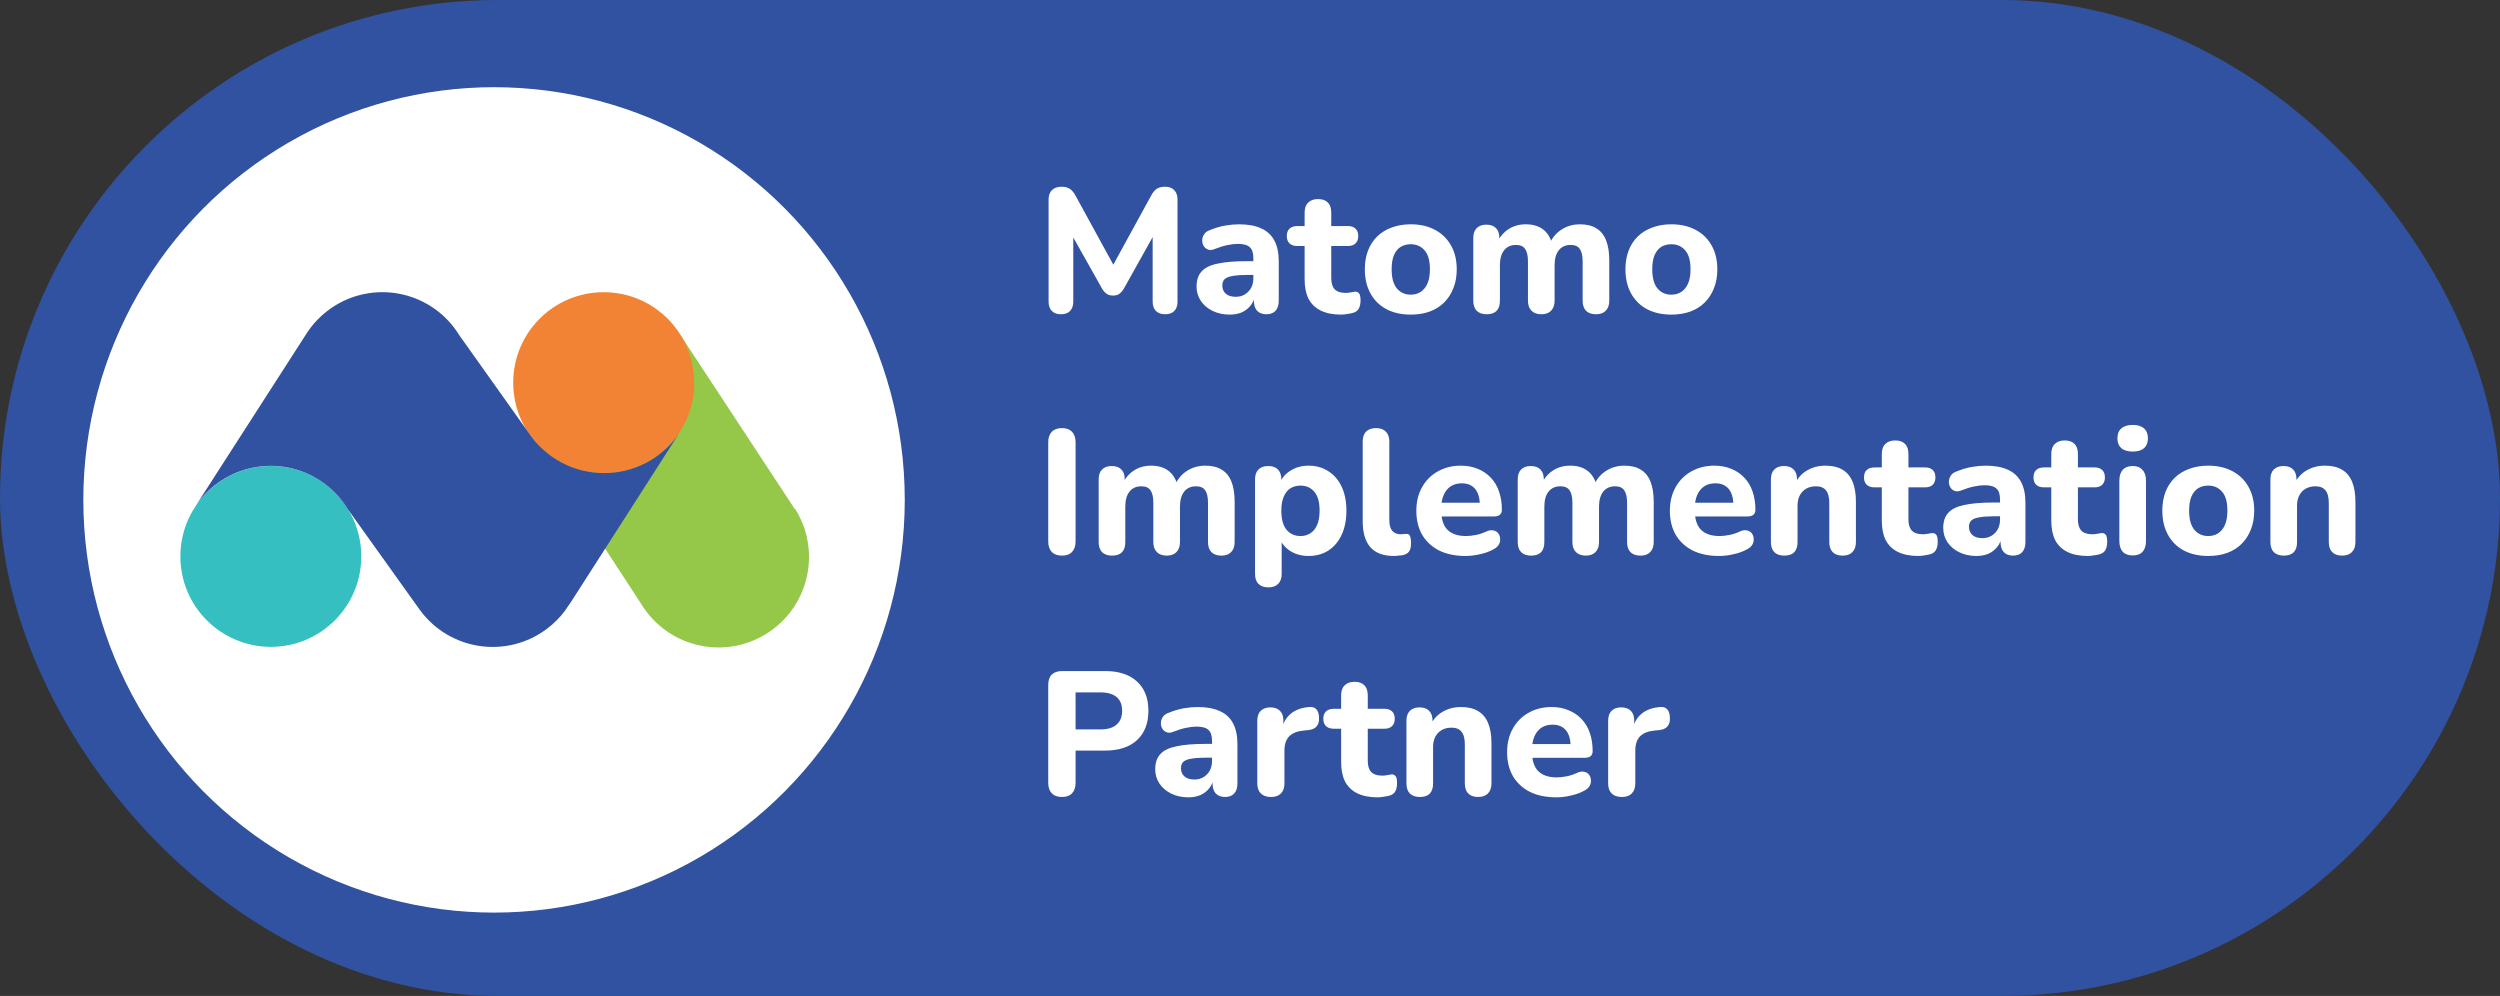
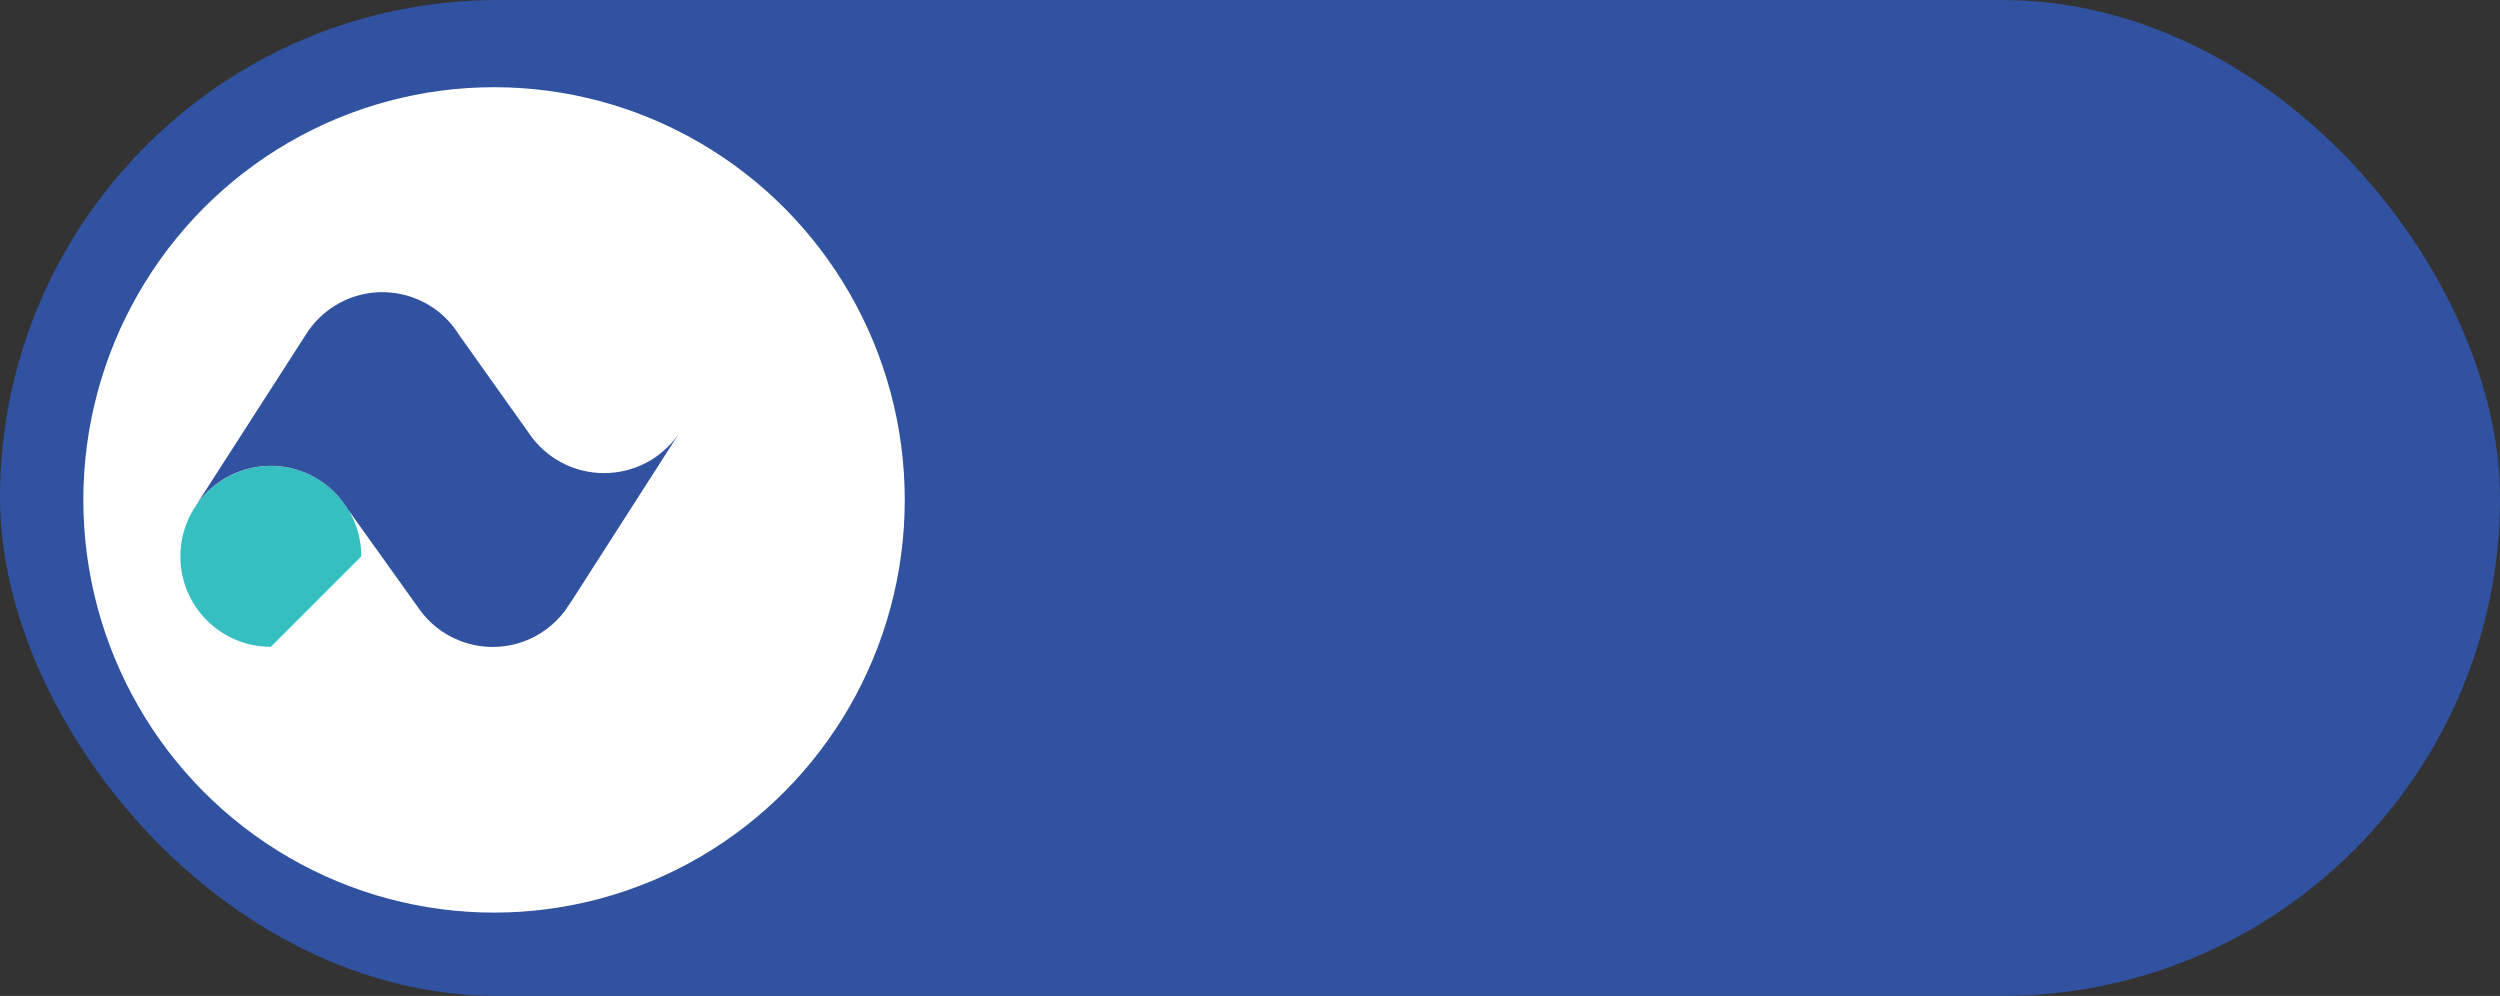
<svg xmlns="http://www.w3.org/2000/svg" width="984" height="392" viewBox="0 0 984 392" fill="none">
  <rect x="0" y="0" width="984" height="392" fill="#333333" stroke="none" />
  <rect width="984" height="392" rx="196" fill="#3152A0" />
  <ellipse cx="194.457" cy="196.762" rx="161.657" ry="162.438" fill="white" />
-   <path d="M312.825 200.366L312.194 199.364C312.194 199.364 311.99 199.086 311.897 198.937L267.871 131.952L211.002 174.196L252.782 238.341L253.301 239.158L253.543 239.492C264.735 255.658 286.914 259.704 303.081 248.512C318.746 237.673 323.107 216.403 312.955 200.274" fill="#95C748" />
-   <path d="M142.198 219.001C142.198 199.327 126.273 183.402 106.599 183.402C86.925 183.402 71 199.327 71 219.001C71 238.675 86.925 254.6 106.599 254.6C126.273 254.6 142.198 238.675 142.198 219.001Z" fill="#35BFC0" />
-   <path d="M273.198 150.606C273.198 130.931 257.273 115.007 237.599 115.007C217.925 115.007 202 130.931 202 150.606C202 170.28 217.925 186.205 237.599 186.205H237.692C257.366 186.205 273.291 170.28 273.291 150.606" fill="#F38334" />
+   <path d="M142.198 219.001C142.198 199.327 126.273 183.402 106.599 183.402C86.925 183.402 71 199.327 71 219.001C71 238.675 86.925 254.6 106.599 254.6Z" fill="#35BFC0" />
  <path d="M237.692 186.205C225.721 186.205 214.529 180.172 207.94 170.15L180.786 131.952C170.522 115.229 148.676 109.995 131.934 120.241C127.164 123.173 123.155 127.182 120.223 131.952L77.069 199.048C88.057 182.752 110.163 178.465 126.459 189.453C130.746 192.348 134.366 196.153 137.02 200.589L165.269 240.086C176.851 255.918 199.068 259.37 214.9 247.77C217.851 245.635 220.449 243.037 222.602 240.086L222.881 239.64L224.941 236.615L267.185 170.725C260.54 180.432 249.497 186.26 237.711 186.205H237.692Z" fill="#3152A0" />
-   <path d="M417.584 123.691C416.011 123.691 414.808 123.252 413.975 122.372C413.141 121.493 412.725 120.267 412.725 118.693V78.498C412.725 76.924 413.165 75.698 414.044 74.819C414.97 73.939 416.219 73.5 417.793 73.5C419.181 73.5 420.269 73.777 421.056 74.333C421.889 74.842 422.652 75.744 423.346 77.04L439.383 106.336H437.022L453.059 77.04C453.753 75.744 454.494 74.842 455.28 74.333C456.113 73.777 457.201 73.5 458.543 73.5C460.117 73.5 461.32 73.939 462.153 74.819C463.032 75.698 463.472 76.924 463.472 78.498V118.693C463.472 120.267 463.056 121.493 462.223 122.372C461.389 123.252 460.186 123.691 458.613 123.691C457.039 123.691 455.813 123.252 454.933 122.372C454.1 121.493 453.684 120.267 453.684 118.693V90.577H455.211L442.299 113.695C441.743 114.574 441.141 115.245 440.494 115.708C439.892 116.125 439.082 116.333 438.064 116.333C437.046 116.333 436.213 116.101 435.565 115.639C434.917 115.176 434.338 114.528 433.829 113.695L420.778 90.508H422.444V118.693C422.444 120.267 422.027 121.493 421.194 122.372C420.408 123.252 419.204 123.691 417.584 123.691ZM484.019 123.83C481.52 123.83 479.275 123.344 477.285 122.372C475.295 121.401 473.745 120.082 472.634 118.415C471.523 116.749 470.968 114.875 470.968 112.792C470.968 110.293 471.616 108.326 472.912 106.891C474.208 105.41 476.313 104.369 479.229 103.767C482.145 103.12 486.009 102.796 490.823 102.796H494.502V108.21H490.892C488.532 108.21 486.611 108.349 485.13 108.627C483.695 108.858 482.654 109.275 482.006 109.877C481.404 110.478 481.104 111.311 481.104 112.376C481.104 113.672 481.543 114.736 482.423 115.569C483.348 116.402 484.667 116.819 486.38 116.819C487.722 116.819 488.902 116.518 489.92 115.916C490.985 115.268 491.818 114.412 492.419 113.348C493.021 112.237 493.322 110.987 493.322 109.599V101.615C493.322 99.579 492.859 98.144 491.933 97.311C491.008 96.432 489.434 95.992 487.213 95.992C485.963 95.992 484.598 96.154 483.117 96.478C481.682 96.756 480.085 97.242 478.327 97.936C477.309 98.399 476.406 98.515 475.619 98.283C474.832 98.005 474.231 97.543 473.814 96.895C473.398 96.201 473.19 95.46 473.19 94.673C473.19 93.84 473.421 93.053 473.884 92.313C474.347 91.526 475.11 90.948 476.175 90.577C478.35 89.698 480.386 89.096 482.284 88.772C484.228 88.448 486.009 88.286 487.629 88.286C491.193 88.286 494.109 88.819 496.376 89.883C498.69 90.901 500.426 92.498 501.583 94.673C502.74 96.802 503.318 99.556 503.318 102.934V118.346C503.318 120.058 502.902 121.377 502.069 122.303C501.236 123.229 500.033 123.691 498.459 123.691C496.885 123.691 495.659 123.229 494.78 122.303C493.947 121.377 493.53 120.058 493.53 118.346V115.777L494.016 116.194C493.738 117.767 493.137 119.133 492.211 120.29C491.332 121.401 490.198 122.28 488.809 122.928C487.421 123.529 485.824 123.83 484.019 123.83ZM527.869 123.83C524.675 123.83 521.991 123.298 519.816 122.234C517.687 121.169 516.09 119.619 515.026 117.582C514.008 115.546 513.499 112.977 513.499 109.877V96.825H510.583C509.287 96.825 508.269 96.478 507.528 95.784C506.834 95.09 506.487 94.141 506.487 92.938C506.487 91.642 506.834 90.67 507.528 90.022C508.269 89.328 509.287 88.981 510.583 88.981H513.499V83.705C513.499 81.946 513.961 80.627 514.887 79.748C515.813 78.822 517.108 78.359 518.775 78.359C520.487 78.359 521.783 78.822 522.662 79.748C523.542 80.627 523.981 81.946 523.981 83.705V88.981H530.576C531.872 88.981 532.867 89.328 533.561 90.022C534.256 90.67 534.603 91.642 534.603 92.938C534.603 94.141 534.256 95.09 533.561 95.784C532.867 96.478 531.872 96.825 530.576 96.825H523.981V109.46C523.981 111.404 524.421 112.862 525.3 113.834C526.226 114.805 527.684 115.291 529.674 115.291C530.368 115.291 531.016 115.222 531.618 115.083C532.219 114.944 532.775 114.852 533.284 114.805C533.932 114.759 534.464 114.967 534.88 115.43C535.297 115.847 535.505 116.796 535.505 118.277C535.505 119.387 535.32 120.359 534.95 121.192C534.58 122.025 533.932 122.627 533.006 122.997C532.404 123.229 531.571 123.414 530.507 123.553C529.489 123.738 528.609 123.83 527.869 123.83ZM555.25 123.83C551.593 123.83 548.4 123.113 545.669 121.678C542.985 120.244 540.903 118.184 539.422 115.5C537.941 112.815 537.2 109.645 537.2 105.989C537.2 103.258 537.617 100.805 538.45 98.63C539.283 96.455 540.486 94.604 542.06 93.076C543.679 91.503 545.6 90.323 547.822 89.536C550.043 88.703 552.519 88.286 555.25 88.286C558.906 88.286 562.076 89.004 564.76 90.439C567.491 91.873 569.597 93.91 571.078 96.548C572.605 99.186 573.369 102.333 573.369 105.989C573.369 108.766 572.929 111.242 572.05 113.417C571.217 115.592 570.013 117.467 568.44 119.04C566.866 120.614 564.946 121.817 562.678 122.65C560.456 123.437 557.98 123.83 555.25 123.83ZM555.25 115.986C556.777 115.986 558.096 115.615 559.207 114.875C560.317 114.134 561.197 113.047 561.845 111.612C562.493 110.131 562.817 108.257 562.817 105.989C562.817 102.61 562.122 100.134 560.734 98.561C559.346 96.941 557.517 96.131 555.25 96.131C553.769 96.131 552.45 96.478 551.293 97.172C550.182 97.867 549.303 98.954 548.655 100.435C548.053 101.87 547.752 103.721 547.752 105.989C547.752 109.367 548.446 111.89 549.835 113.556C551.223 115.176 553.028 115.986 555.25 115.986ZM585.161 123.691C583.449 123.691 582.13 123.229 581.204 122.303C580.325 121.377 579.885 120.058 579.885 118.346V93.701C579.885 91.989 580.325 90.693 581.204 89.814C582.13 88.888 583.402 88.425 585.022 88.425C586.688 88.425 587.961 88.888 588.84 89.814C589.72 90.693 590.159 91.989 590.159 93.701V98.144L589.396 95.367C590.321 93.239 591.756 91.526 593.7 90.23C595.644 88.934 597.935 88.286 600.573 88.286C603.211 88.286 605.409 88.911 607.168 90.161C608.926 91.41 610.176 93.331 610.917 95.923H609.945C610.963 93.562 612.513 91.711 614.596 90.369C616.725 88.981 619.155 88.286 621.885 88.286C624.523 88.286 626.675 88.819 628.341 89.883C630.054 90.901 631.327 92.475 632.16 94.604C632.993 96.686 633.409 99.348 633.409 102.587V118.346C633.409 120.058 632.946 121.377 632.021 122.303C631.141 123.229 629.869 123.691 628.203 123.691C626.49 123.691 625.171 123.229 624.246 122.303C623.366 121.377 622.926 120.058 622.926 118.346V102.934C622.926 100.667 622.556 99.024 621.816 98.005C621.122 96.941 619.918 96.409 618.206 96.409C616.216 96.409 614.665 97.103 613.555 98.491C612.444 99.88 611.888 101.847 611.888 104.392V118.346C611.888 120.058 611.426 121.377 610.5 122.303C609.621 123.229 608.348 123.691 606.682 123.691C605.016 123.691 603.72 123.229 602.794 122.303C601.869 121.377 601.406 120.058 601.406 118.346V102.934C601.406 100.667 601.036 99.024 600.295 98.005C599.601 96.941 598.398 96.409 596.685 96.409C594.695 96.409 593.145 97.103 592.034 98.491C590.923 99.88 590.368 101.847 590.368 104.392V118.346C590.368 121.91 588.632 123.691 585.161 123.691ZM657.823 123.83C654.167 123.83 650.973 123.113 648.243 121.678C645.558 120.244 643.476 118.184 641.995 115.5C640.514 112.815 639.773 109.645 639.773 105.989C639.773 103.258 640.19 100.805 641.023 98.63C641.856 96.455 643.059 94.604 644.633 93.076C646.253 91.503 648.173 90.323 650.395 89.536C652.616 88.703 655.092 88.286 657.823 88.286C661.479 88.286 664.649 89.004 667.334 90.439C670.064 91.873 672.17 93.91 673.651 96.548C675.178 99.186 675.942 102.333 675.942 105.989C675.942 108.766 675.502 111.242 674.623 113.417C673.79 115.592 672.586 117.467 671.013 119.04C669.439 120.614 667.519 121.817 665.251 122.65C663.029 123.437 660.553 123.83 657.823 123.83ZM657.823 115.986C659.35 115.986 660.669 115.615 661.78 114.875C662.891 114.134 663.77 113.047 664.418 111.612C665.066 110.131 665.39 108.257 665.39 105.989C665.39 102.61 664.696 100.134 663.307 98.561C661.919 96.941 660.091 96.131 657.823 96.131C656.342 96.131 655.023 96.478 653.866 97.172C652.755 97.867 651.876 98.954 651.228 100.435C650.626 101.87 650.325 103.721 650.325 105.989C650.325 109.367 651.019 111.89 652.408 113.556C653.796 115.176 655.601 115.986 657.823 115.986ZM418.001 218.691C416.242 218.691 414.9 218.206 413.975 217.234C413.049 216.262 412.586 214.896 412.586 213.138V174.053C412.586 172.295 413.049 170.929 413.975 169.957C414.9 168.986 416.242 168.5 418.001 168.5C419.713 168.5 421.032 168.986 421.958 169.957C422.884 170.929 423.346 172.295 423.346 174.053V213.138C423.346 214.896 422.884 216.262 421.958 217.234C421.079 218.206 419.76 218.691 418.001 218.691ZM437.708 218.691C435.996 218.691 434.677 218.229 433.751 217.303C432.872 216.377 432.432 215.058 432.432 213.346V188.701C432.432 186.989 432.872 185.693 433.751 184.814C434.677 183.888 435.949 183.425 437.569 183.425C439.235 183.425 440.508 183.888 441.387 184.814C442.267 185.693 442.706 186.989 442.706 188.701V193.144L441.943 190.367C442.868 188.239 444.303 186.526 446.247 185.23C448.191 183.934 450.482 183.286 453.12 183.286C455.758 183.286 457.956 183.911 459.715 185.161C461.473 186.41 462.723 188.331 463.463 190.923H462.492C463.51 188.562 465.06 186.711 467.143 185.369C469.272 183.981 471.701 183.286 474.432 183.286C477.07 183.286 479.222 183.819 480.888 184.883C482.601 185.901 483.873 187.475 484.706 189.604C485.54 191.686 485.956 194.348 485.956 197.587V213.346C485.956 215.058 485.493 216.377 484.568 217.303C483.688 218.229 482.416 218.691 480.749 218.691C479.037 218.691 477.718 218.229 476.792 217.303C475.913 216.377 475.473 215.058 475.473 213.346V197.934C475.473 195.667 475.103 194.024 474.363 193.005C473.668 191.941 472.465 191.409 470.753 191.409C468.763 191.409 467.212 192.103 466.101 193.491C464.991 194.88 464.435 196.847 464.435 199.392V213.346C464.435 215.058 463.973 216.377 463.047 217.303C462.168 218.229 460.895 218.691 459.229 218.691C457.563 218.691 456.267 218.229 455.341 217.303C454.415 216.377 453.953 215.058 453.953 213.346V197.934C453.953 195.667 453.582 194.024 452.842 193.005C452.148 191.941 450.944 191.409 449.232 191.409C447.242 191.409 445.691 192.103 444.581 193.491C443.47 194.88 442.915 196.847 442.915 199.392V213.346C442.915 216.91 441.179 218.691 437.708 218.691ZM499.262 231.187C497.55 231.187 496.231 230.725 495.305 229.799C494.426 228.92 493.986 227.601 493.986 225.842V188.701C493.986 186.989 494.426 185.693 495.305 184.814C496.231 183.888 497.504 183.425 499.123 183.425C500.836 183.425 502.132 183.888 503.011 184.814C503.89 185.693 504.33 186.989 504.33 188.701V193.422L503.566 190.715C504.261 188.493 505.649 186.711 507.732 185.369C509.861 183.981 512.29 183.286 515.021 183.286C517.983 183.286 520.575 184.004 522.796 185.439C525.064 186.873 526.823 188.91 528.072 191.548C529.322 194.186 529.947 197.333 529.947 200.989C529.947 204.645 529.322 207.815 528.072 210.5C526.823 213.184 525.087 215.244 522.866 216.678C520.644 218.113 518.029 218.83 515.021 218.83C512.337 218.83 509.953 218.182 507.87 216.886C505.788 215.544 504.376 213.809 503.636 211.68H504.469V225.842C504.469 227.601 504.006 228.92 503.08 229.799C502.201 230.725 500.928 231.187 499.262 231.187ZM511.897 210.986C513.378 210.986 514.674 210.615 515.785 209.875C516.942 209.134 517.821 208.047 518.423 206.612C519.07 205.131 519.394 203.257 519.394 200.989C519.394 197.61 518.7 195.134 517.312 193.561C515.923 191.941 514.118 191.131 511.897 191.131C510.416 191.131 509.097 191.478 507.94 192.172C506.829 192.867 505.95 193.954 505.302 195.435C504.654 196.87 504.33 198.721 504.33 200.989C504.33 204.367 505.024 206.89 506.413 208.556C507.801 210.176 509.629 210.986 511.897 210.986ZM548.645 218.83C544.526 218.83 541.449 217.696 539.412 215.429C537.376 213.115 536.358 209.69 536.358 205.154V173.845C536.358 172.086 536.797 170.767 537.677 169.888C538.602 168.962 539.921 168.5 541.634 168.5C543.3 168.5 544.573 168.962 545.452 169.888C546.378 170.767 546.84 172.086 546.84 173.845V204.738C546.84 206.635 547.234 208.047 548.021 208.972C548.854 209.852 549.941 210.291 551.283 210.291C551.654 210.291 552.001 210.268 552.325 210.222C552.649 210.176 552.996 210.153 553.366 210.153C554.107 210.06 554.616 210.291 554.893 210.847C555.217 211.356 555.379 212.397 555.379 213.971C555.379 215.359 555.102 216.424 554.546 217.164C553.991 217.858 553.135 218.321 551.978 218.553C551.515 218.599 550.983 218.645 550.381 218.691C549.779 218.784 549.201 218.83 548.645 218.83ZM576.839 218.83C572.813 218.83 569.342 218.113 566.426 216.678C563.557 215.197 561.335 213.138 559.762 210.5C558.234 207.815 557.471 204.668 557.471 201.058C557.471 197.541 558.211 194.463 559.692 191.825C561.173 189.141 563.233 187.058 565.871 185.577C568.555 184.05 571.586 183.286 574.965 183.286C577.418 183.286 579.639 183.703 581.629 184.536C583.619 185.323 585.332 186.48 586.767 188.007C588.201 189.488 589.289 191.316 590.029 193.491C590.77 195.62 591.14 198.004 591.14 200.642C591.14 201.521 590.862 202.192 590.307 202.655C589.752 203.072 588.942 203.28 587.877 203.28H566.079V197.865H583.573L582.462 198.837C582.462 196.939 582.185 195.366 581.629 194.116C581.074 192.82 580.264 191.848 579.2 191.201C578.181 190.553 576.909 190.229 575.381 190.229C573.669 190.229 572.211 190.622 571.008 191.409C569.805 192.196 568.879 193.329 568.231 194.81C567.583 196.291 567.259 198.073 567.259 200.156V200.711C567.259 204.229 568.069 206.82 569.689 208.486C571.355 210.153 573.808 210.986 577.047 210.986C578.158 210.986 579.431 210.847 580.866 210.569C582.3 210.291 583.643 209.852 584.892 209.25C585.957 208.741 586.905 208.579 587.738 208.764C588.571 208.903 589.219 209.273 589.682 209.875C590.145 210.477 590.4 211.171 590.446 211.958C590.538 212.744 590.376 213.531 589.96 214.318C589.543 215.058 588.849 215.683 587.877 216.192C586.304 217.072 584.522 217.72 582.532 218.136C580.588 218.599 578.69 218.83 576.839 218.83ZM602.652 218.691C600.94 218.691 599.621 218.229 598.695 217.303C597.816 216.377 597.376 215.058 597.376 213.346V188.701C597.376 186.989 597.816 185.693 598.695 184.814C599.621 183.888 600.893 183.425 602.513 183.425C604.179 183.425 605.452 183.888 606.331 184.814C607.211 185.693 607.65 186.989 607.65 188.701V193.144L606.887 190.367C607.812 188.239 609.247 186.526 611.191 185.23C613.135 183.934 615.426 183.286 618.064 183.286C620.702 183.286 622.9 183.911 624.659 185.161C626.417 186.41 627.667 188.331 628.408 190.923H627.436C628.454 188.562 630.004 186.711 632.087 185.369C634.216 183.981 636.646 183.286 639.376 183.286C642.014 183.286 644.166 183.819 645.832 184.883C647.545 185.901 648.817 187.475 649.651 189.604C650.484 191.686 650.9 194.348 650.9 197.587V213.346C650.9 215.058 650.437 216.377 649.512 217.303C648.632 218.229 647.36 218.691 645.694 218.691C643.981 218.691 642.662 218.229 641.736 217.303C640.857 216.377 640.417 215.058 640.417 213.346V197.934C640.417 195.667 640.047 194.024 639.307 193.005C638.613 191.941 637.409 191.409 635.697 191.409C633.707 191.409 632.156 192.103 631.046 193.491C629.935 194.88 629.379 196.847 629.379 199.392V213.346C629.379 215.058 628.917 216.377 627.991 217.303C627.112 218.229 625.839 218.691 624.173 218.691C622.507 218.691 621.211 218.229 620.285 217.303C619.36 216.377 618.897 215.058 618.897 213.346V197.934C618.897 195.667 618.527 194.024 617.786 193.005C617.092 191.941 615.889 191.409 614.176 191.409C612.186 191.409 610.636 192.103 609.525 193.491C608.414 194.88 607.859 196.847 607.859 199.392V213.346C607.859 216.91 606.123 218.691 602.652 218.691ZM676.633 218.83C672.606 218.83 669.135 218.113 666.22 216.678C663.35 215.197 661.129 213.138 659.555 210.5C658.028 207.815 657.264 204.668 657.264 201.058C657.264 197.541 658.005 194.463 659.486 191.825C660.967 189.141 663.026 187.058 665.664 185.577C668.348 184.05 671.38 183.286 674.758 183.286C677.211 183.286 679.433 183.703 681.423 184.536C683.413 185.323 685.125 186.48 686.56 188.007C687.995 189.488 689.082 191.316 689.823 193.491C690.563 195.62 690.934 198.004 690.934 200.642C690.934 201.521 690.656 202.192 690.101 202.655C689.545 203.072 688.735 203.28 687.671 203.28H665.872V197.865H683.367L682.256 198.837C682.256 196.939 681.978 195.366 681.423 194.116C680.868 192.82 680.058 191.848 678.993 191.201C677.975 190.553 676.702 190.229 675.175 190.229C673.463 190.229 672.005 190.622 670.801 191.409C669.598 192.196 668.672 193.329 668.025 194.81C667.377 196.291 667.053 198.073 667.053 200.156V200.711C667.053 204.229 667.863 206.82 669.482 208.486C671.148 210.153 673.601 210.986 676.841 210.986C677.952 210.986 679.225 210.847 680.659 210.569C682.094 210.291 683.436 209.852 684.686 209.25C685.75 208.741 686.699 208.579 687.532 208.764C688.365 208.903 689.013 209.273 689.476 209.875C689.939 210.477 690.193 211.171 690.239 211.958C690.332 212.744 690.17 213.531 689.753 214.318C689.337 215.058 688.643 215.683 687.671 216.192C686.097 217.072 684.315 217.72 682.325 218.136C680.382 218.599 678.484 218.83 676.633 218.83ZM702.307 218.691C700.594 218.691 699.275 218.229 698.35 217.303C697.47 216.377 697.031 215.058 697.031 213.346V188.701C697.031 186.989 697.47 185.693 698.35 184.814C699.275 183.888 700.548 183.425 702.168 183.425C703.834 183.425 705.107 183.888 705.986 184.814C706.866 185.693 707.305 186.989 707.305 188.701V192.658L706.542 190.367C707.606 188.1 709.18 186.364 711.262 185.161C713.391 183.911 715.798 183.286 718.482 183.286C721.213 183.286 723.457 183.819 725.216 184.883C726.975 185.901 728.294 187.475 729.173 189.604C730.052 191.686 730.492 194.348 730.492 197.587V213.346C730.492 215.058 730.029 216.377 729.104 217.303C728.224 218.229 726.928 218.691 725.216 218.691C723.55 218.691 722.254 218.229 721.328 217.303C720.449 216.377 720.009 215.058 720.009 213.346V198.073C720.009 195.713 719.57 194.024 718.69 193.005C717.857 191.941 716.561 191.409 714.803 191.409C712.581 191.409 710.799 192.103 709.457 193.491C708.161 194.88 707.513 196.731 707.513 199.045V213.346C707.513 216.91 705.778 218.691 702.307 218.691ZM755.048 218.83C751.855 218.83 749.171 218.298 746.995 217.234C744.866 216.169 743.27 214.619 742.205 212.582C741.187 210.546 740.678 207.977 740.678 204.877V191.825H737.762C736.466 191.825 735.448 191.478 734.708 190.784C734.014 190.09 733.666 189.141 733.666 187.938C733.666 186.642 734.014 185.67 734.708 185.022C735.448 184.328 736.466 183.981 737.762 183.981H740.678V178.705C740.678 176.946 741.141 175.627 742.066 174.748C742.992 173.822 744.288 173.359 745.954 173.359C747.666 173.359 748.962 173.822 749.842 174.748C750.721 175.627 751.161 176.946 751.161 178.705V183.981H757.756C759.052 183.981 760.047 184.328 760.741 185.022C761.435 185.67 761.782 186.642 761.782 187.938C761.782 189.141 761.435 190.09 760.741 190.784C760.047 191.478 759.052 191.825 757.756 191.825H751.161V204.46C751.161 206.404 751.6 207.862 752.48 208.834C753.405 209.805 754.863 210.291 756.853 210.291C757.547 210.291 758.195 210.222 758.797 210.083C759.399 209.944 759.954 209.852 760.463 209.805C761.111 209.759 761.643 209.967 762.06 210.43C762.476 210.847 762.685 211.796 762.685 213.277C762.685 214.387 762.5 215.359 762.129 216.192C761.759 217.025 761.111 217.627 760.185 217.997C759.584 218.229 758.751 218.414 757.686 218.553C756.668 218.738 755.789 218.83 755.048 218.83ZM777.909 218.83C775.409 218.83 773.165 218.344 771.175 217.372C769.185 216.401 767.634 215.082 766.523 213.415C765.413 211.749 764.857 209.875 764.857 207.792C764.857 205.293 765.505 203.326 766.801 201.891C768.097 200.41 770.203 199.369 773.119 198.767C776.034 198.12 779.899 197.796 784.712 197.796H788.391V203.21H784.781C782.421 203.21 780.5 203.349 779.019 203.627C777.585 203.858 776.543 204.275 775.895 204.877C775.294 205.478 774.993 206.311 774.993 207.376C774.993 208.672 775.433 209.736 776.312 210.569C777.238 211.402 778.557 211.819 780.269 211.819C781.611 211.819 782.791 211.518 783.809 210.916C784.874 210.268 785.707 209.412 786.309 208.348C786.91 207.237 787.211 205.987 787.211 204.599V196.615C787.211 194.579 786.748 193.144 785.823 192.311C784.897 191.432 783.323 190.992 781.102 190.992C779.852 190.992 778.487 191.154 777.006 191.478C775.571 191.756 773.975 192.242 772.216 192.936C771.198 193.399 770.295 193.515 769.509 193.283C768.722 193.005 768.12 192.543 767.704 191.895C767.287 191.201 767.079 190.46 767.079 189.673C767.079 188.84 767.31 188.053 767.773 187.313C768.236 186.526 768.999 185.948 770.064 185.577C772.239 184.698 774.276 184.096 776.173 183.772C778.117 183.448 779.899 183.286 781.519 183.286C785.082 183.286 787.998 183.819 790.266 184.883C792.58 185.901 794.315 187.498 795.472 189.673C796.629 191.802 797.208 194.556 797.208 197.934V213.346C797.208 215.058 796.791 216.377 795.958 217.303C795.125 218.229 793.922 218.691 792.348 218.691C790.775 218.691 789.548 218.229 788.669 217.303C787.836 216.377 787.419 215.058 787.419 213.346V210.777L787.905 211.194C787.628 212.767 787.026 214.133 786.1 215.29C785.221 216.401 784.087 217.28 782.699 217.928C781.31 218.529 779.714 218.83 777.909 218.83ZM821.758 218.83C818.565 218.83 815.88 218.298 813.705 217.234C811.576 216.169 809.98 214.619 808.915 212.582C807.897 210.546 807.388 207.977 807.388 204.877V191.825H804.472C803.176 191.825 802.158 191.478 801.418 190.784C800.723 190.09 800.376 189.141 800.376 187.938C800.376 186.642 800.723 185.67 801.418 185.022C802.158 184.328 803.176 183.981 804.472 183.981H807.388V178.705C807.388 176.946 807.851 175.627 808.776 174.748C809.702 173.822 810.998 173.359 812.664 173.359C814.376 173.359 815.672 173.822 816.551 174.748C817.431 175.627 817.87 176.946 817.87 178.705V183.981H824.466C825.761 183.981 826.756 184.328 827.451 185.022C828.145 185.67 828.492 186.642 828.492 187.938C828.492 189.141 828.145 190.09 827.451 190.784C826.756 191.478 825.761 191.825 824.466 191.825H817.87V204.46C817.87 206.404 818.31 207.862 819.19 208.834C820.115 209.805 821.573 210.291 823.563 210.291C824.257 210.291 824.905 210.222 825.507 210.083C826.109 209.944 826.664 209.852 827.173 209.805C827.821 209.759 828.353 209.967 828.77 210.43C829.186 210.847 829.394 211.796 829.394 213.277C829.394 214.387 829.209 215.359 828.839 216.192C828.469 217.025 827.821 217.627 826.895 217.997C826.294 218.229 825.461 218.414 824.396 218.553C823.378 218.738 822.499 218.83 821.758 218.83ZM839.455 218.622C837.743 218.622 836.424 218.136 835.498 217.164C834.619 216.146 834.179 214.734 834.179 212.929V189.187C834.179 187.336 834.619 185.924 835.498 184.953C836.424 183.934 837.743 183.425 839.455 183.425C841.121 183.425 842.394 183.934 843.273 184.953C844.199 185.924 844.662 187.336 844.662 189.187V212.929C844.662 214.734 844.222 216.146 843.343 217.164C842.463 218.136 841.168 218.622 839.455 218.622ZM839.455 177.733C837.511 177.733 836.007 177.293 834.943 176.414C833.925 175.488 833.416 174.192 833.416 172.526C833.416 170.814 833.925 169.518 834.943 168.638C836.007 167.713 837.511 167.25 839.455 167.25C841.399 167.25 842.88 167.713 843.898 168.638C844.916 169.518 845.425 170.814 845.425 172.526C845.425 174.192 844.916 175.488 843.898 176.414C842.88 177.293 841.399 177.733 839.455 177.733ZM869.138 218.83C865.482 218.83 862.289 218.113 859.558 216.678C856.874 215.244 854.791 213.184 853.31 210.5C851.829 207.815 851.089 204.645 851.089 200.989C851.089 198.258 851.505 195.805 852.338 193.63C853.171 191.455 854.375 189.604 855.948 188.077C857.568 186.503 859.489 185.323 861.71 184.536C863.932 183.703 866.408 183.286 869.138 183.286C872.795 183.286 875.965 184.004 878.649 185.439C881.38 186.873 883.485 188.91 884.966 191.548C886.494 194.186 887.257 197.333 887.257 200.989C887.257 203.766 886.818 206.242 885.938 208.417C885.105 210.592 883.902 212.467 882.328 214.04C880.755 215.614 878.834 216.817 876.566 217.65C874.345 218.437 871.869 218.83 869.138 218.83ZM869.138 210.986C870.666 210.986 871.985 210.615 873.095 209.875C874.206 209.134 875.085 208.047 875.733 206.612C876.381 205.131 876.705 203.257 876.705 200.989C876.705 197.61 876.011 195.134 874.623 193.561C873.234 191.941 871.406 191.131 869.138 191.131C867.657 191.131 866.338 191.478 865.181 192.172C864.071 192.867 863.191 193.954 862.543 195.435C861.942 196.87 861.641 198.721 861.641 200.989C861.641 204.367 862.335 206.89 863.723 208.556C865.112 210.176 866.917 210.986 869.138 210.986ZM898.911 218.691C897.199 218.691 895.88 218.229 894.954 217.303C894.075 216.377 893.635 215.058 893.635 213.346V188.701C893.635 186.989 894.075 185.693 894.954 184.814C895.88 183.888 897.152 183.425 898.772 183.425C900.438 183.425 901.711 183.888 902.59 184.814C903.47 185.693 903.909 186.989 903.909 188.701V192.658L903.146 190.367C904.21 188.1 905.784 186.364 907.866 185.161C909.995 183.911 912.402 183.286 915.086 183.286C917.817 183.286 920.061 183.819 921.82 184.883C923.579 185.901 924.898 187.475 925.777 189.604C926.657 191.686 927.096 194.348 927.096 197.587V213.346C927.096 215.058 926.633 216.377 925.708 217.303C924.828 218.229 923.533 218.691 921.82 218.691C920.154 218.691 918.858 218.229 917.933 217.303C917.053 216.377 916.614 215.058 916.614 213.346V198.073C916.614 195.713 916.174 194.024 915.295 193.005C914.461 191.941 913.166 191.409 911.407 191.409C909.185 191.409 907.404 192.103 906.061 193.491C904.766 194.88 904.118 196.731 904.118 199.045V213.346C904.118 216.91 902.382 218.691 898.911 218.691ZM418.001 313.691C416.242 313.691 414.9 313.206 413.975 312.234C413.049 311.262 412.586 309.896 412.586 308.138V269.609C412.586 267.804 413.049 266.438 413.975 265.513C414.946 264.587 416.312 264.124 418.07 264.124H434.94C440.401 264.124 444.613 265.513 447.575 268.29C450.537 271.02 452.018 274.838 452.018 279.744C452.018 284.65 450.537 288.491 447.575 291.268C444.613 294.045 440.401 295.434 434.94 295.434H423.346V308.138C423.346 309.896 422.884 311.262 421.958 312.234C421.079 313.206 419.76 313.691 418.001 313.691ZM423.346 287.103H433.135C435.912 287.103 438.018 286.478 439.452 285.229C440.933 283.979 441.674 282.151 441.674 279.744C441.674 277.338 440.933 275.533 439.452 274.329C438.018 273.126 435.912 272.524 433.135 272.524H423.346V287.103ZM467.749 313.83C465.249 313.83 463.005 313.344 461.015 312.372C459.025 311.401 457.474 310.082 456.363 308.415C455.253 306.749 454.697 304.875 454.697 302.792C454.697 300.293 455.345 298.326 456.641 296.891C457.937 295.41 460.043 294.369 462.958 293.767C465.874 293.12 469.739 292.796 474.552 292.796H478.231V298.21H474.621C472.261 298.21 470.34 298.349 468.859 298.627C467.425 298.858 466.383 299.275 465.735 299.877C465.134 300.478 464.833 301.311 464.833 302.376C464.833 303.672 465.273 304.736 466.152 305.569C467.078 306.402 468.397 306.819 470.109 306.819C471.451 306.819 472.631 306.518 473.649 305.916C474.714 305.268 475.547 304.412 476.149 303.348C476.75 302.237 477.051 300.987 477.051 299.599V291.615C477.051 289.579 476.588 288.144 475.663 287.311C474.737 286.432 473.163 285.992 470.942 285.992C469.692 285.992 468.327 286.154 466.846 286.478C465.411 286.756 463.815 287.242 462.056 287.936C461.038 288.399 460.135 288.515 459.349 288.283C458.562 288.005 457.96 287.543 457.544 286.895C457.127 286.201 456.919 285.46 456.919 284.673C456.919 283.84 457.15 283.053 457.613 282.313C458.076 281.526 458.839 280.948 459.904 280.577C462.079 279.698 464.116 279.096 466.013 278.772C467.957 278.448 469.739 278.286 471.359 278.286C474.922 278.286 477.838 278.819 480.106 279.883C482.42 280.901 484.155 282.498 485.312 284.673C486.469 286.802 487.048 289.556 487.048 292.934V308.346C487.048 310.058 486.631 311.377 485.798 312.303C484.965 313.229 483.762 313.691 482.188 313.691C480.615 313.691 479.388 313.229 478.509 312.303C477.676 311.377 477.259 310.058 477.259 308.346V305.777L477.745 306.194C477.468 307.767 476.866 309.133 475.94 310.29C475.061 311.401 473.927 312.28 472.539 312.928C471.15 313.529 469.554 313.83 467.749 313.83ZM500.282 313.691C498.524 313.691 497.182 313.229 496.256 312.303C495.33 311.377 494.867 310.058 494.867 308.346V283.701C494.867 281.989 495.307 280.693 496.186 279.814C497.112 278.888 498.385 278.425 500.005 278.425C501.671 278.425 502.944 278.888 503.823 279.814C504.702 280.693 505.142 281.989 505.142 283.701V287.311H504.448C505.003 284.534 506.229 282.382 508.127 280.855C510.025 279.328 512.477 278.472 515.486 278.286C516.643 278.194 517.522 278.495 518.124 279.189C518.772 279.837 519.119 280.924 519.165 282.452C519.258 283.886 518.957 285.02 518.263 285.853C517.615 286.686 516.504 287.196 514.93 287.381L513.334 287.52C510.696 287.751 508.729 288.515 507.433 289.81C506.183 291.106 505.558 292.981 505.558 295.434V308.346C505.558 310.058 505.096 311.377 504.17 312.303C503.291 313.229 501.995 313.691 500.282 313.691ZM542.241 313.83C539.048 313.83 536.364 313.298 534.188 312.234C532.059 311.169 530.463 309.619 529.398 307.582C528.38 305.546 527.871 302.977 527.871 299.877V286.825H524.955C523.659 286.825 522.641 286.478 521.901 285.784C521.206 285.09 520.859 284.141 520.859 282.938C520.859 281.642 521.206 280.67 521.901 280.022C522.641 279.328 523.659 278.981 524.955 278.981H527.871V273.705C527.871 271.946 528.334 270.627 529.259 269.748C530.185 268.822 531.481 268.359 533.147 268.359C534.859 268.359 536.155 268.822 537.035 269.748C537.914 270.627 538.354 271.946 538.354 273.705V278.981H544.949C546.245 278.981 547.24 279.328 547.934 280.022C548.628 280.67 548.975 281.642 548.975 282.938C548.975 284.141 548.628 285.09 547.934 285.784C547.24 286.478 546.245 286.825 544.949 286.825H538.354V299.46C538.354 301.404 538.793 302.862 539.673 303.834C540.598 304.805 542.056 305.291 544.046 305.291C544.74 305.291 545.388 305.222 545.99 305.083C546.592 304.944 547.147 304.852 547.656 304.805C548.304 304.759 548.836 304.967 549.253 305.43C549.669 305.847 549.878 306.796 549.878 308.277C549.878 309.387 549.692 310.359 549.322 311.192C548.952 312.025 548.304 312.627 547.378 312.997C546.777 313.229 545.944 313.414 544.879 313.553C543.861 313.738 542.982 313.83 542.241 313.83ZM558.854 313.691C557.141 313.691 555.822 313.229 554.897 312.303C554.017 311.377 553.578 310.058 553.578 308.346V283.701C553.578 281.989 554.017 280.693 554.897 279.814C555.822 278.888 557.095 278.425 558.715 278.425C560.381 278.425 561.654 278.888 562.533 279.814C563.412 280.693 563.852 281.989 563.852 283.701V287.658L563.088 285.367C564.153 283.1 565.726 281.364 567.809 280.161C569.938 278.911 572.345 278.286 575.029 278.286C577.759 278.286 580.004 278.819 581.763 279.883C583.521 280.901 584.84 282.475 585.72 284.604C586.599 286.686 587.039 289.348 587.039 292.587V308.346C587.039 310.058 586.576 311.377 585.65 312.303C584.771 313.229 583.475 313.691 581.763 313.691C580.097 313.691 578.801 313.229 577.875 312.303C576.996 311.377 576.556 310.058 576.556 308.346V293.073C576.556 290.713 576.116 289.024 575.237 288.005C574.404 286.941 573.108 286.409 571.349 286.409C569.128 286.409 567.346 287.103 566.004 288.491C564.708 289.88 564.06 291.731 564.06 294.045V308.346C564.06 311.91 562.325 313.691 558.854 313.691ZM612.567 313.83C608.54 313.83 605.069 313.113 602.154 311.678C599.284 310.197 597.063 308.138 595.489 305.5C593.962 302.815 593.198 299.668 593.198 296.058C593.198 292.541 593.939 289.463 595.42 286.825C596.901 284.141 598.96 282.058 601.598 280.577C604.283 279.05 607.314 278.286 610.693 278.286C613.145 278.286 615.367 278.703 617.357 279.536C619.347 280.323 621.06 281.48 622.494 283.007C623.929 284.488 625.017 286.316 625.757 288.491C626.498 290.62 626.868 293.004 626.868 295.642C626.868 296.521 626.59 297.192 626.035 297.655C625.479 298.072 624.669 298.28 623.605 298.28H601.807V292.865H619.301L618.19 293.837C618.19 291.939 617.912 290.366 617.357 289.116C616.802 287.82 615.992 286.848 614.927 286.201C613.909 285.553 612.636 285.229 611.109 285.229C609.397 285.229 607.939 285.622 606.736 286.409C605.532 287.196 604.607 288.329 603.959 289.81C603.311 291.291 602.987 293.073 602.987 295.156V295.711C602.987 299.229 603.797 301.82 605.417 303.486C607.083 305.153 609.536 305.986 612.775 305.986C613.886 305.986 615.159 305.847 616.593 305.569C618.028 305.291 619.37 304.852 620.62 304.25C621.684 303.741 622.633 303.579 623.466 303.764C624.299 303.903 624.947 304.273 625.41 304.875C625.873 305.477 626.127 306.171 626.174 306.958C626.266 307.744 626.104 308.531 625.688 309.318C625.271 310.058 624.577 310.683 623.605 311.192C622.031 312.072 620.25 312.72 618.26 313.136C616.316 313.599 614.418 313.83 612.567 313.83ZM638.38 313.691C636.621 313.691 635.279 313.229 634.353 312.303C633.428 311.377 632.965 310.058 632.965 308.346V283.701C632.965 281.989 633.405 280.693 634.284 279.814C635.21 278.888 636.482 278.425 638.102 278.425C639.768 278.425 641.041 278.888 641.92 279.814C642.8 280.693 643.239 281.989 643.239 283.701V287.311H642.545C643.101 284.534 644.327 282.382 646.224 280.855C648.122 279.328 650.575 278.472 653.583 278.286C654.74 278.194 655.62 278.495 656.221 279.189C656.869 279.837 657.216 280.924 657.263 282.452C657.355 283.886 657.054 285.02 656.36 285.853C655.712 286.686 654.601 287.196 653.028 287.381L651.431 287.52C648.793 287.751 646.826 288.515 645.53 289.81C644.281 291.106 643.656 292.981 643.656 295.434V308.346C643.656 310.058 643.193 311.377 642.267 312.303C641.388 313.229 640.092 313.691 638.38 313.691Z" fill="white" />
</svg>